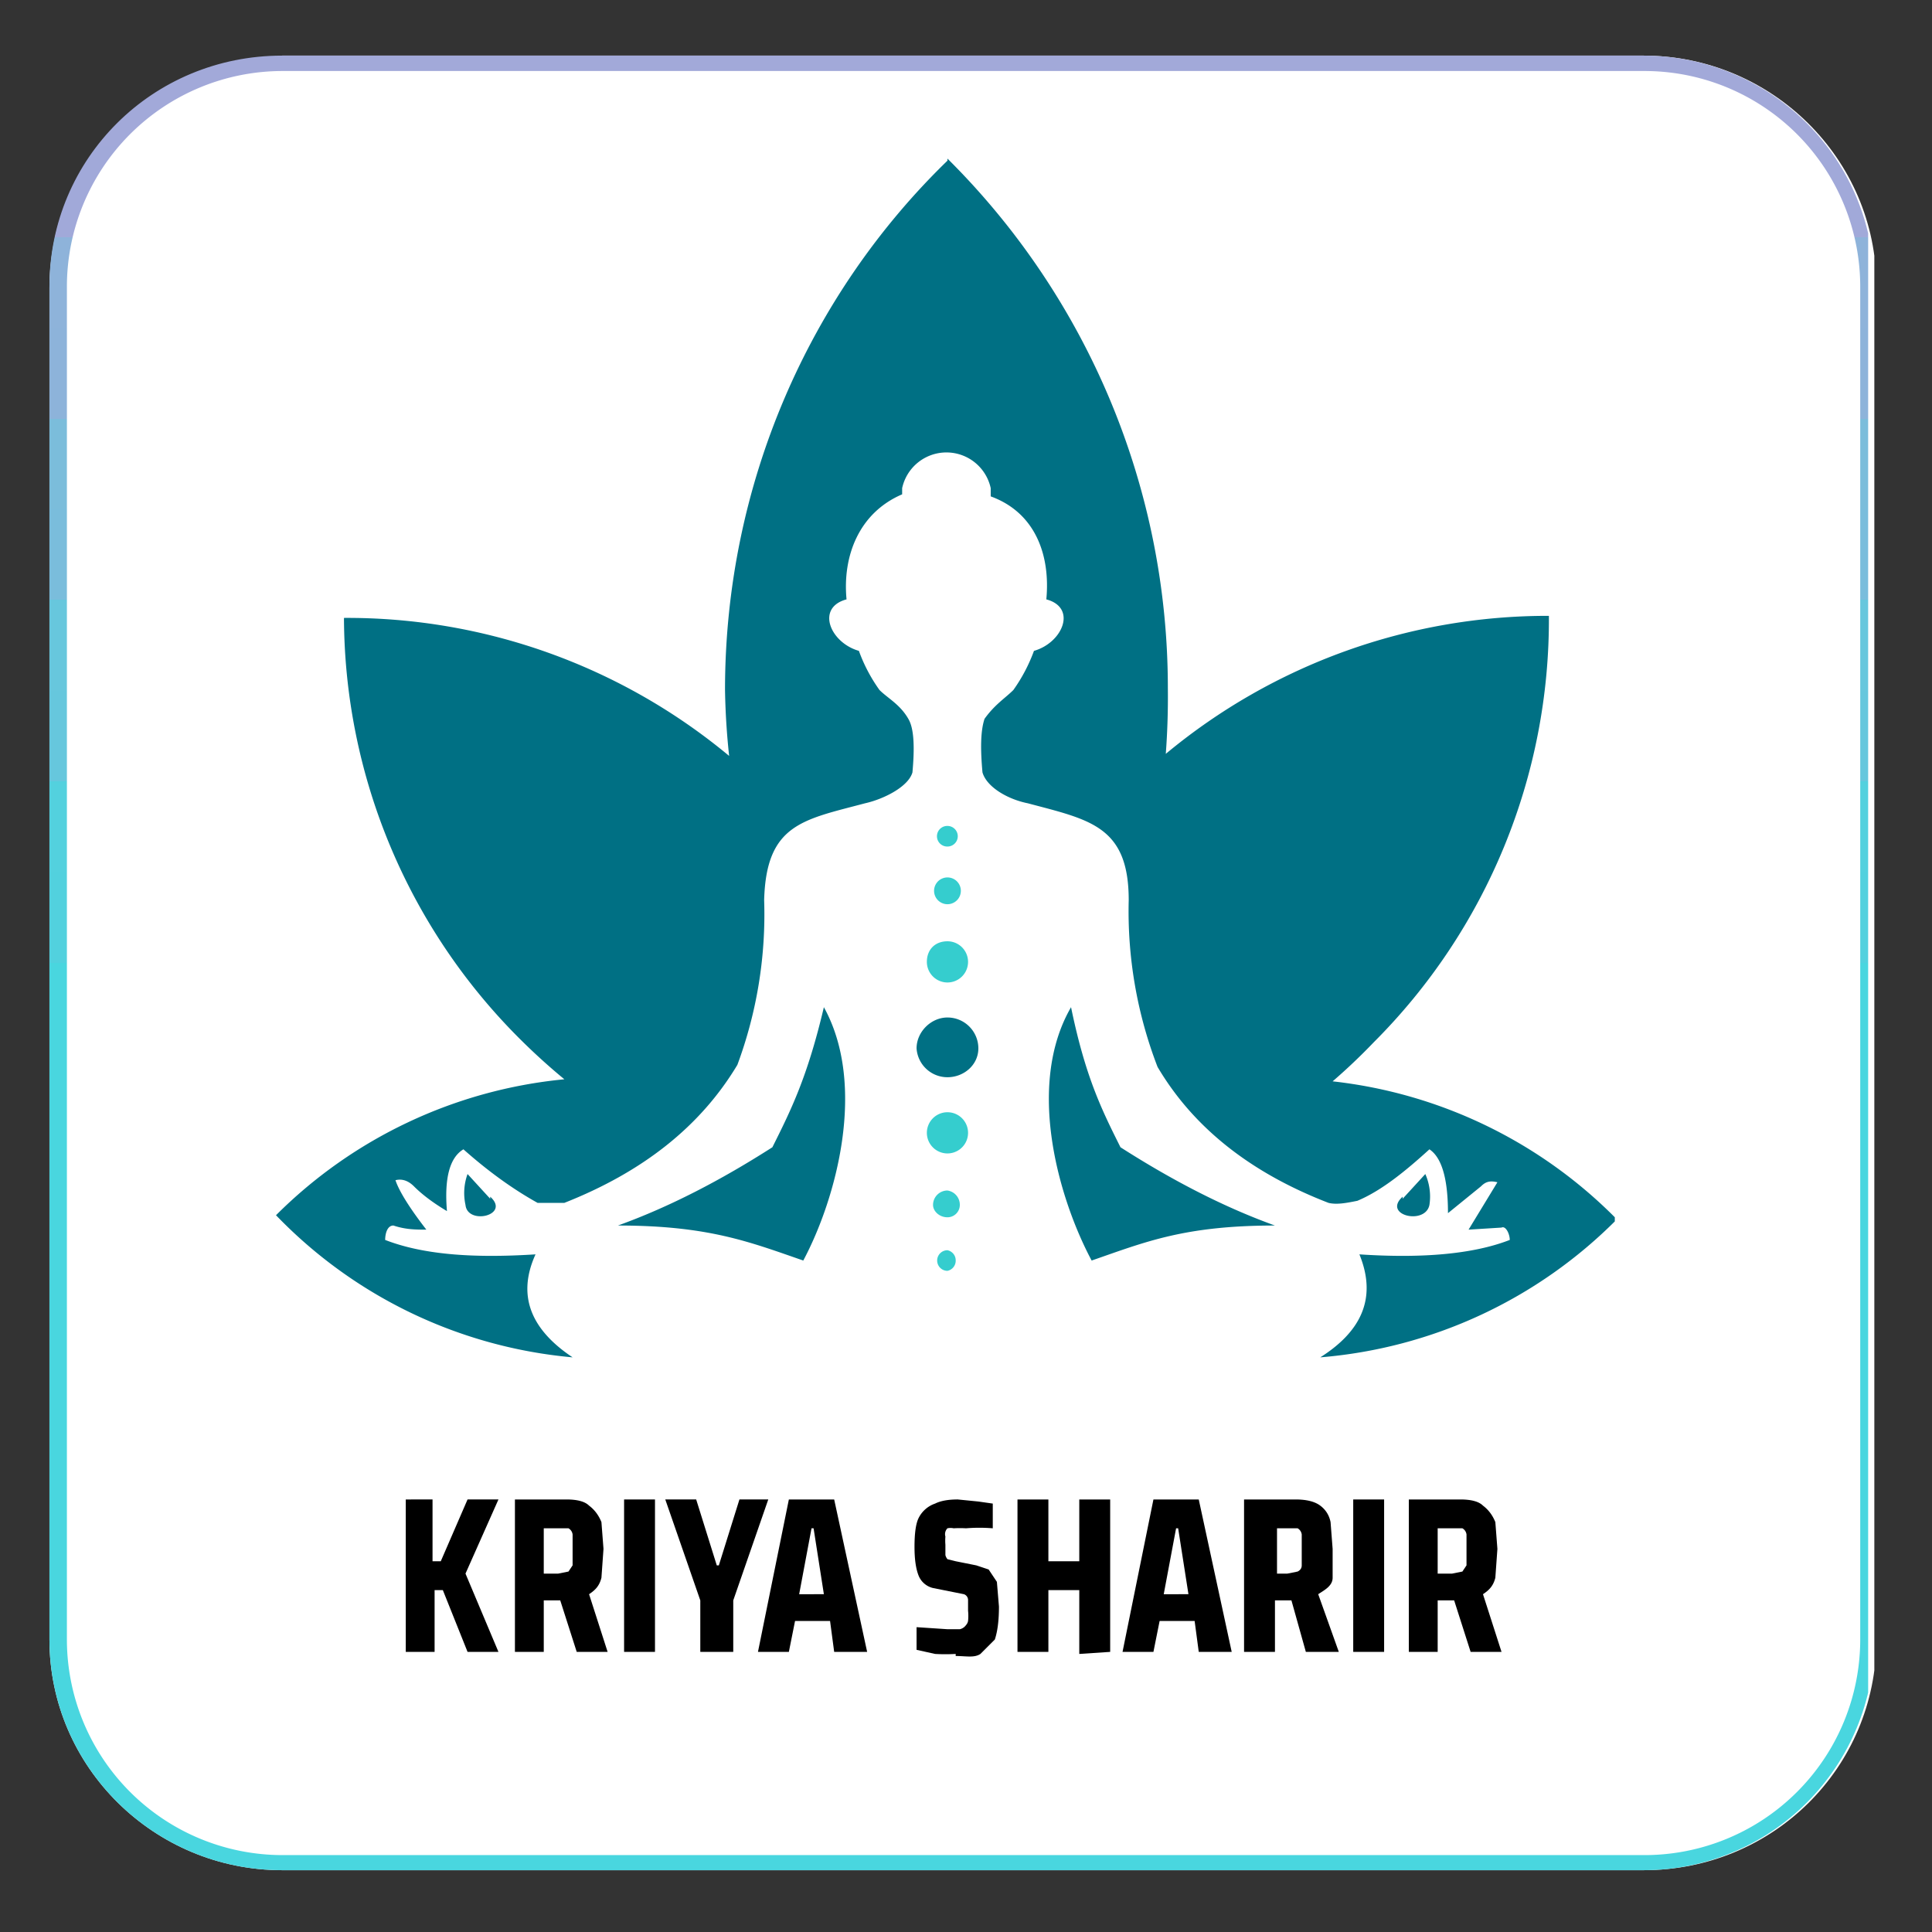
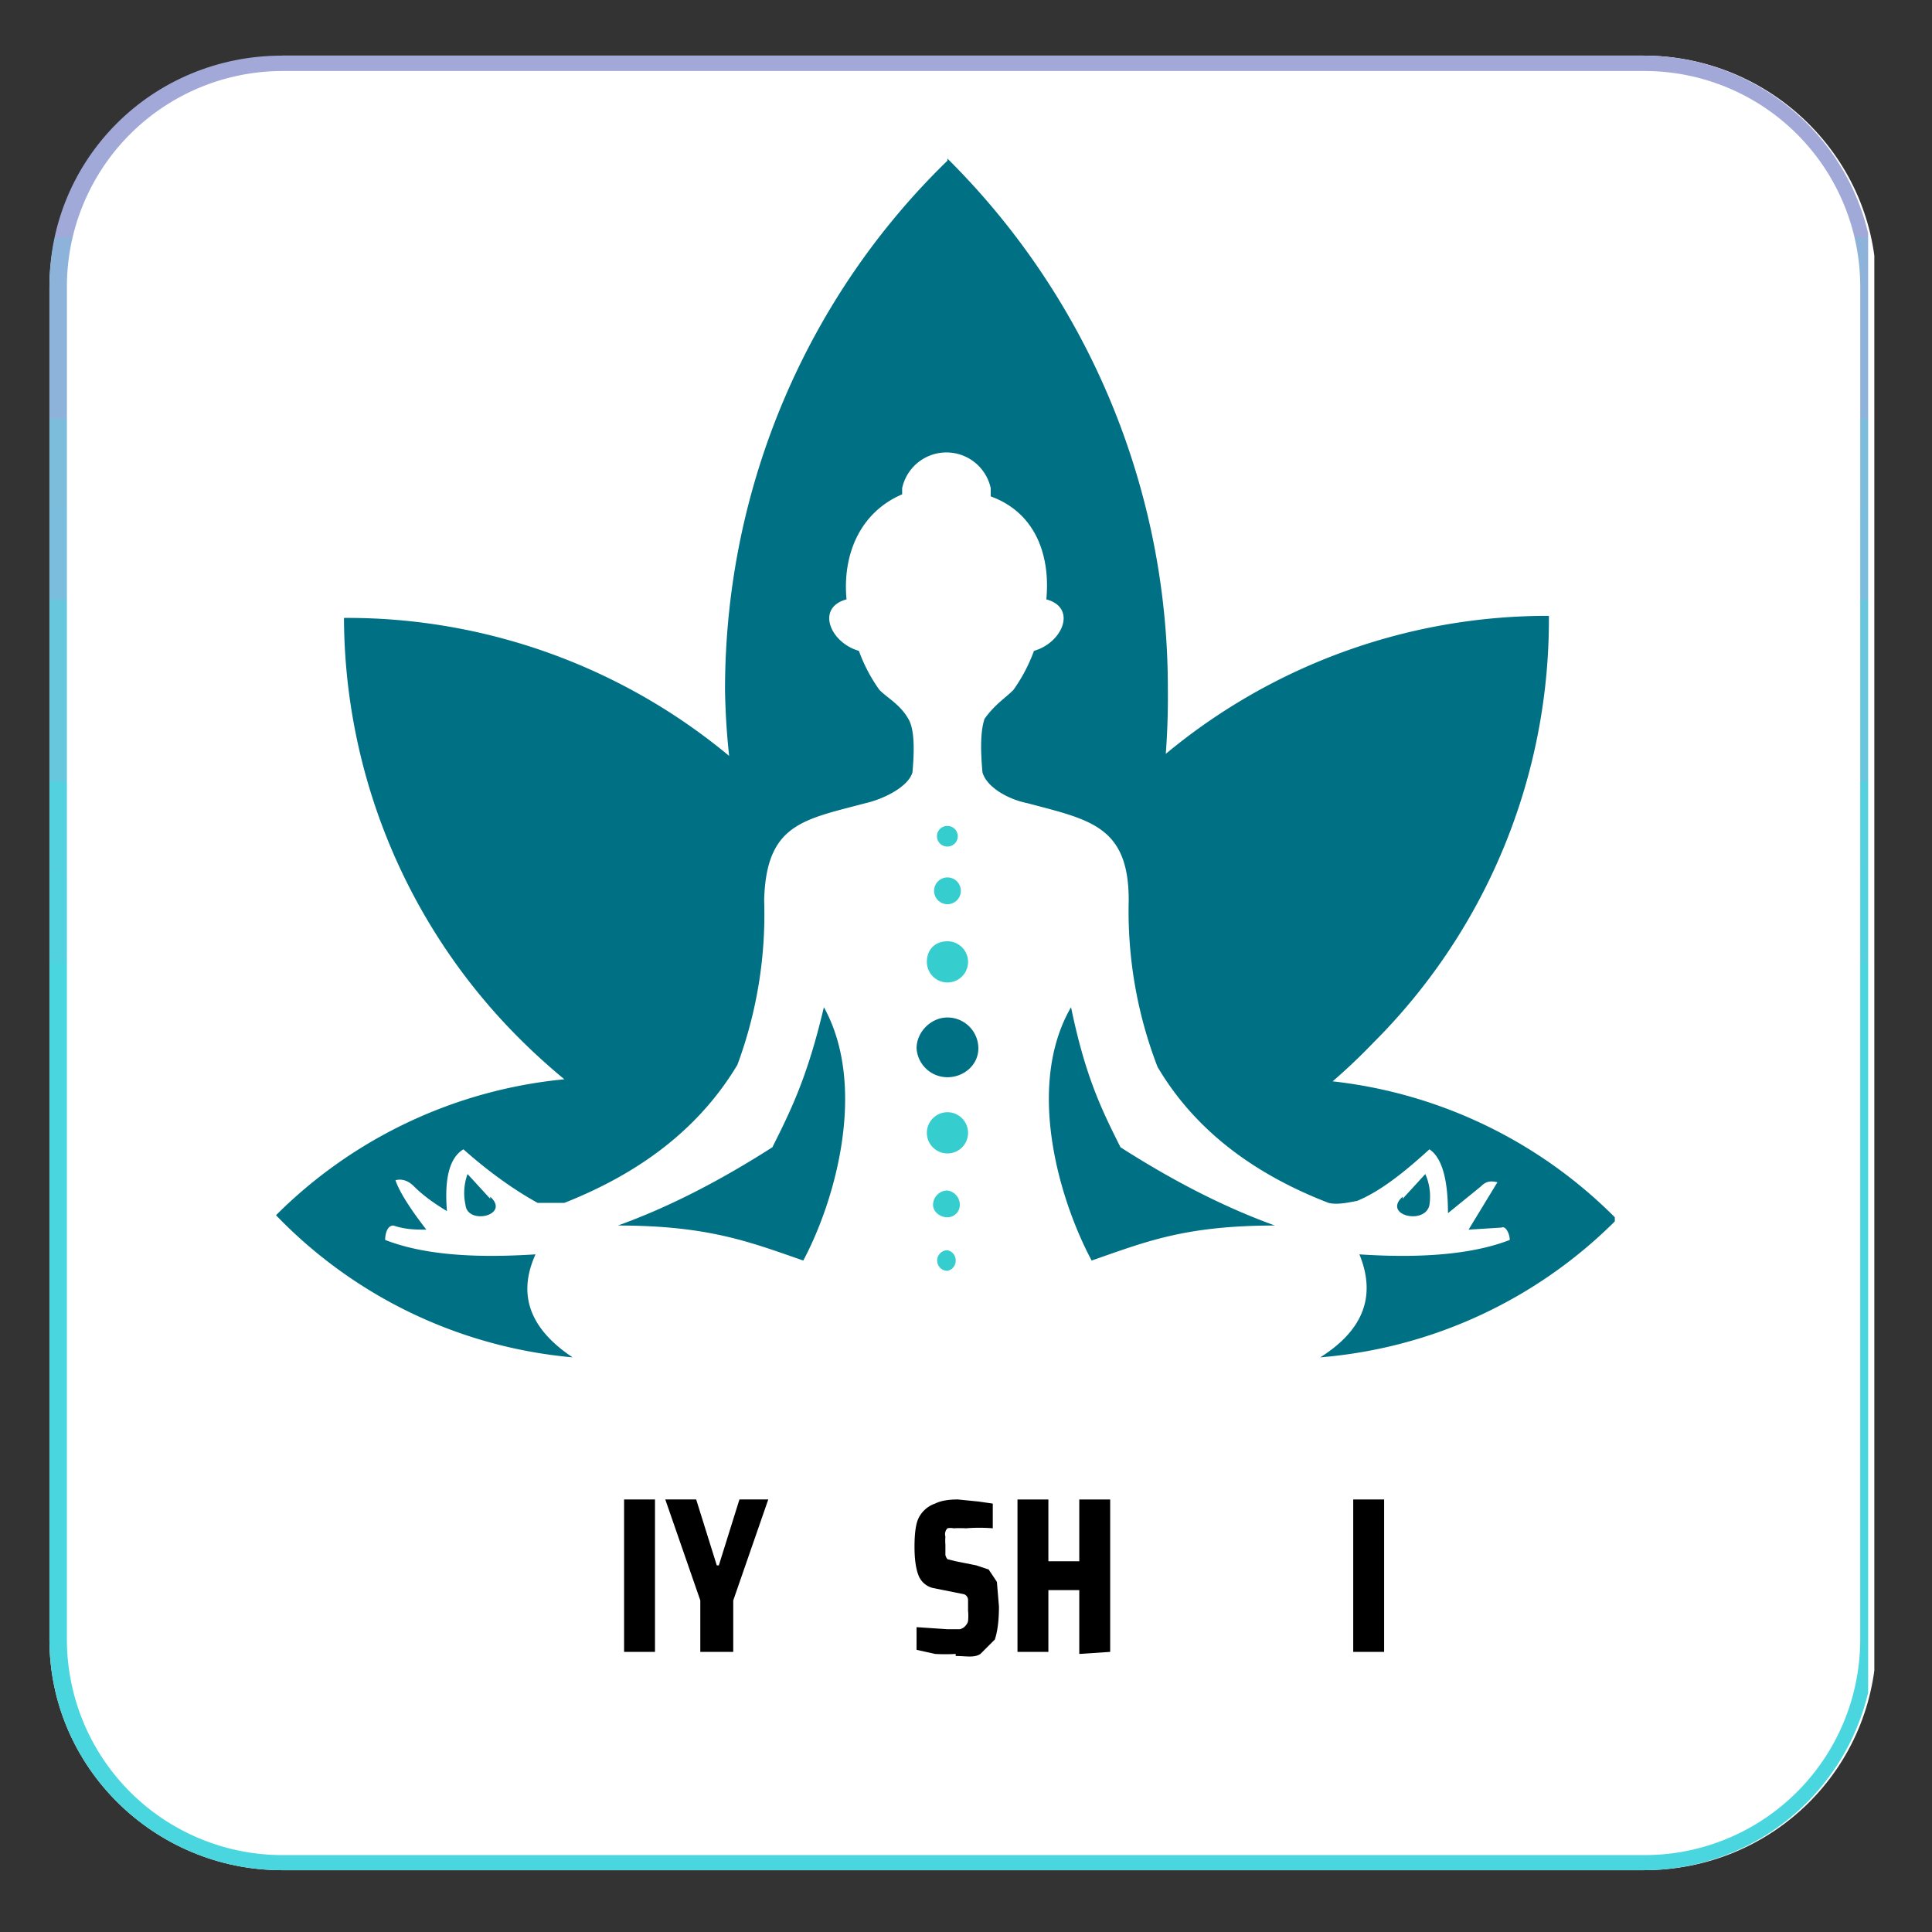
<svg xmlns="http://www.w3.org/2000/svg" width="125" height="125" viewBox="0 0 93.8 93.8">
  <rect x="0" y="0" width="93.8" height="93.8" fill="#333333" stroke="none" />
  <defs>
    <clipPath id="a">
      <path d="M2.4 2.7H91v88.1H2.4zm0 0" />
    </clipPath>
    <clipPath id="b">
      <path d="M13.7 2.7h66.1c6.2 0 11.3 5 11.3 11.2v65.7c0 6.2-5 11.2-11.3 11.2H13.7c-6.2 0-11.3-5-11.3-11.2V14c0-6.2 5-11.2 11.3-11.2m0 0" />
    </clipPath>
    <clipPath id="c">
      <path d="M2.4 2.7h88.3v88.1H2.4zm0 0" />
    </clipPath>
    <clipPath id="d">
      <path d="M13.7 2.7h66.1A11.2 11.2 0 0 1 91 13.9v65.7a11.2 11.2 0 0 1-11.2 11.2H13.7c-6.2 0-11.3-5-11.3-11.2V13.9c0-6.2 5-11.2 11.3-11.2m0 0" />
    </clipPath>
    <clipPath id="f">
      <path d="M13.4 7.6h65V66h-65zm0 0" />
    </clipPath>
-     <path id="g" d="m28 80.2-.8-2.5h-.8v2.5H25v-7.4h2.5q.8 0 1.1.3.4.3.6.8l.1 1.3-.1 1.4c-.1.4-.3.6-.6.8l.9 2.8zm-.9-3.8.5-.1.2-.3v-1.5a.4.4 0 0 0-.2-.3h-1.2v2.2zm0 0" />
    <path id="h" d="M30.3 80.2v-7.4h1.5v7.4zm0 0" />
-     <path id="i" d="m40.5 80.2-.2-1.5h-1.7l-.3 1.5h-1.5l1.5-7.4h2.2l1.6 7.4zm-1-6h-.1l-.6 3.2H40zm0 0" />
    <linearGradient id="e" x1="59.2" x2="59.2" y1="0" y2="117.8" gradientUnits="userSpaceOnUse">
      <stop offset="0" stop-color="#ABA4D8" />
      <stop offset="0" stop-color="#AAA4D8" />
      <stop offset="0" stop-color="#AAA5D8" />
      <stop offset="0" stop-color="#A9A5D8" />
      <stop offset="0" stop-color="#A8A6D8" />
      <stop offset="0" stop-color="#A7A6D8" />
      <stop offset="0" stop-color="#A6A6D8" />
      <stop offset="0" stop-color="#A6A7D8" />
      <stop offset="0" stop-color="#A5A7D8" />
      <stop offset="0" stop-color="#A4A7D8" />
      <stop offset="0" stop-color="#A3A8D9" />
      <stop offset="0" stop-color="#A3A8D9" />
      <stop offset="0" stop-color="#A2A9D9" />
      <stop offset=".1" stop-color="#A1A9D9" />
      <stop offset=".1" stop-color="#A0A9D9" />
      <stop offset=".1" stop-color="#A0AAD9" />
      <stop offset=".1" stop-color="#9FAAD9" />
      <stop offset=".1" stop-color="#9EABD9" />
      <stop offset=".1" stop-color="#9DABD9" />
      <stop offset=".1" stop-color="#9DABD9" />
      <stop offset=".1" stop-color="#9CACD9" />
      <stop offset=".1" stop-color="#9BACD9" />
      <stop offset=".1" stop-color="#9AADD9" />
      <stop offset=".1" stop-color="#99ADD9" />
      <stop offset=".1" stop-color="#99ADD9" />
      <stop offset=".1" stop-color="#98AED9" />
      <stop offset=".1" stop-color="#97AED9" />
      <stop offset=".1" stop-color="#96AFD9" />
      <stop offset=".1" stop-color="#96AFDA" />
      <stop offset=".1" stop-color="#95AFDA" />
      <stop offset=".1" stop-color="#94B0DA" />
      <stop offset=".1" stop-color="#93B0DA" />
      <stop offset=".1" stop-color="#93B0DA" />
      <stop offset=".1" stop-color="#92B1DA" />
      <stop offset=".1" stop-color="#91B1DA" />
      <stop offset=".1" stop-color="#90B2DA" />
      <stop offset=".1" stop-color="#8FB2DA" />
      <stop offset=".1" stop-color="#8FB2DA" />
      <stop offset=".1" stop-color="#8EB3DA" />
      <stop offset=".2" stop-color="#8DB3DA" />
      <stop offset=".2" stop-color="#8CB4DA" />
      <stop offset=".2" stop-color="#8CB4DA" />
      <stop offset=".2" stop-color="#8BB4DA" />
      <stop offset=".2" stop-color="#8AB5DA" />
      <stop offset=".2" stop-color="#89B5DA" />
      <stop offset=".2" stop-color="#89B6DA" />
      <stop offset=".2" stop-color="#88B6DB" />
      <stop offset=".2" stop-color="#87B6DB" />
      <stop offset=".2" stop-color="#86B7DB" />
      <stop offset=".2" stop-color="#86B7DB" />
      <stop offset=".2" stop-color="#85B7DB" />
      <stop offset=".2" stop-color="#84B8DB" />
      <stop offset=".2" stop-color="#83B8DB" />
      <stop offset=".2" stop-color="#82B9DB" />
      <stop offset=".2" stop-color="#82B9DB" />
      <stop offset=".2" stop-color="#81B9DB" />
      <stop offset=".2" stop-color="#80BADB" />
      <stop offset=".2" stop-color="#7FBADB" />
      <stop offset=".2" stop-color="#7FBBDB" />
      <stop offset=".2" stop-color="#7EBBDB" />
      <stop offset=".2" stop-color="#7DBBDB" />
      <stop offset=".2" stop-color="#7CBCDB" />
      <stop offset=".2" stop-color="#7CBCDB" />
      <stop offset=".2" stop-color="#7BBDDB" />
      <stop offset=".3" stop-color="#7ABDDC" />
      <stop offset=".3" stop-color="#79BDDC" />
      <stop offset=".3" stop-color="#78BEDC" />
      <stop offset=".3" stop-color="#78BEDC" />
      <stop offset=".3" stop-color="#77BFDC" />
      <stop offset=".3" stop-color="#76BFDC" />
      <stop offset=".3" stop-color="#75BFDC" />
      <stop offset=".3" stop-color="#75C0DC" />
      <stop offset=".3" stop-color="#74C0DC" />
      <stop offset=".3" stop-color="#73C0DC" />
      <stop offset=".3" stop-color="#72C1DC" />
      <stop offset=".3" stop-color="#72C1DC" />
      <stop offset=".3" stop-color="#71C2DC" />
      <stop offset=".3" stop-color="#70C2DC" />
      <stop offset=".3" stop-color="#6FC2DC" />
      <stop offset=".3" stop-color="#6FC3DC" />
      <stop offset=".3" stop-color="#6EC3DC" />
      <stop offset=".3" stop-color="#6DC4DC" />
      <stop offset=".3" stop-color="#6CC4DD" />
      <stop offset=".3" stop-color="#6BC4DD" />
      <stop offset=".3" stop-color="#6BC5DD" />
      <stop offset=".3" stop-color="#6AC5DD" />
      <stop offset=".3" stop-color="#69C6DD" />
      <stop offset=".3" stop-color="#68C6DD" />
      <stop offset=".3" stop-color="#68C6DD" />
      <stop offset=".3" stop-color="#67C7DD" />
      <stop offset=".4" stop-color="#66C7DD" />
      <stop offset=".4" stop-color="#65C7DD" />
      <stop offset=".4" stop-color="#65C8DD" />
      <stop offset=".4" stop-color="#64C8DD" />
      <stop offset=".4" stop-color="#63C9DD" />
      <stop offset=".4" stop-color="#62C9DD" />
      <stop offset=".4" stop-color="#61C9DD" />
      <stop offset=".4" stop-color="#61CADD" />
      <stop offset=".4" stop-color="#60CADD" />
      <stop offset=".4" stop-color="#5FCBDE" />
      <stop offset=".4" stop-color="#5ECBDE" />
      <stop offset=".4" stop-color="#5ECBDE" />
      <stop offset=".4" stop-color="#5DCCDE" />
      <stop offset=".4" stop-color="#5CCCDE" />
      <stop offset=".4" stop-color="#5BCDDE" />
      <stop offset=".4" stop-color="#5BCDDE" />
      <stop offset=".4" stop-color="#5ACDDE" />
      <stop offset=".4" stop-color="#59CEDE" />
      <stop offset=".4" stop-color="#58CEDE" />
      <stop offset=".4" stop-color="#58CFDE" />
      <stop offset=".4" stop-color="#57CFDE" />
      <stop offset=".4" stop-color="#56CFDE" />
      <stop offset=".4" stop-color="#55D0DE" />
      <stop offset=".4" stop-color="#54D0DE" />
      <stop offset=".4" stop-color="#54D0DE" />
      <stop offset=".4" stop-color="#53D1DE" />
      <stop offset=".5" stop-color="#52D1DE" />
      <stop offset=".5" stop-color="#51D2DF" />
      <stop offset=".5" stop-color="#51D2DF" />
      <stop offset=".5" stop-color="#50D2DF" />
      <stop offset=".5" stop-color="#4FD3DF" />
      <stop offset=".5" stop-color="#4ED3DF" />
      <stop offset=".5" stop-color="#4ED4DF" />
      <stop offset=".5" stop-color="#4DD4DF" />
      <stop offset=".5" stop-color="#4CD4DF" />
      <stop offset=".5" stop-color="#4BD5DF" />
      <stop offset=".5" stop-color="#4AD5DF" />
      <stop offset=".5" stop-color="#4AD6DF" />
      <stop offset=".5" stop-color="#49D6DF" />
    </linearGradient>
  </defs>
  <g clip-path="url(#a)">
    <g clip-path="url(#b)">
      <path fill="#fff" d="M2.4 2.7H91v88.1H2.4zm0 0" />
    </g>
  </g>
  <g clip-path="url(#c)">
    <g clip-path="url(#d)">
      <path fill="none" stroke="url(#e)" stroke-width="2" d="M15 0h88.4a15 15 0 0 1 15 15v87.8a15 15 0 0 1-15 15H15a15 15 0 0 1-15-15V15A15 15 0 0 1 15 0Zm0 0" transform="matrix(.748 0 0 .748 2.5 2.7)" />
    </g>
  </g>
  <g clip-path="url(#f)">
    <path fill="#007084" fill-rule="evenodd" d="M39 61.2c1.6-3 3.1-8.5 1-12.3-.8 3.4-1.6 5-2.5 6.8-2.5 1.6-5 2.9-7.5 3.8 4.4 0 6.4.8 9 1.7m-15.2-3L22.7 57a2.7 2.7 0 0 0-.1 1.5c.1 1 2.2.5 1.2-.4M53 61.2c-1.6-3-3.2-8.5-1-12.3.7 3.4 1.5 5 2.4 6.8 2.5 1.6 5 2.9 7.5 3.8-4.4 0-6.3.8-8.9 1.7m15.1-3 1.1-1.2a2.7 2.7 0 0 1 .2 1.5c-.2 1-2.3.5-1.3-.4M46 49.4a1.5 1.5 0 0 1 1.5 1.5c0 .8-.7 1.4-1.5 1.4a1.5 1.5 0 0 1-1.5-1.4c0-.8.7-1.5 1.5-1.5m0-41.7a36.2 36.2 0 0 1 10.7 25.7 37 37 0 0 1-.1 3.2 29 29 0 0 1 18.6-6.7 29 29 0 0 1-8.5 20.7 29 29 0 0 1-2 1.9 22.9 22.9 0 0 1 13.8 6.7 22.9 22.9 0 0 1-14.4 6.7c1.9-1.2 2.8-2.8 1.9-5 3 .2 5.5 0 7.3-.7 0-.3-.2-.7-.4-.6l-1.6.1 1.4-2.3c-.4-.1-.6 0-.8.2l-1.6 1.3q0-2.5-.9-3.1c-1.1 1-2.3 2-3.5 2.5-.5.1-1 .2-1.4.1q-5.7-2.2-8.3-6.6a21 21 0 0 1-1.4-8.1c0-3.6-1.9-3.9-4.9-4.7-1-.2-2-.8-2.2-1.5-.1-1.1-.1-2 .1-2.6.5-.7 1-1 1.4-1.4a8 8 0 0 0 1-1.9c1.4-.4 2.1-2.1.6-2.5.2-2.1-.5-4.2-2.7-5v-.4a2.2 2.2 0 0 0-4.3 0v.3c-2.1.9-2.9 3-2.7 5.1-1.5.4-.8 2.1.6 2.5a7.8 7.8 0 0 0 1 1.9c.4.4 1 .7 1.4 1.4.3.5.3 1.5.2 2.6-.2.7-1.4 1.3-2.3 1.5-3 .8-4.8 1-4.9 4.7a21 21 0 0 1-1.3 8c-1.8 3-4.6 5.2-8.4 6.7h-1.3q-1.8-1-3.6-2.6-1 .6-.8 3c-.5-.3-1.1-.7-1.6-1.2-.2-.2-.5-.4-.9-.3.2.6.8 1.5 1.5 2.4-.5 0-1 0-1.6-.2-.3 0-.4.4-.4.7 1.8.7 4.2.9 7.3.7-1 2.2 0 3.8 1.8 5A22.8 22.8 0 0 1 13.4 59a22.9 22.9 0 0 1 14-6.6 31 31 0 0 1-2.1-1.9A29 29 0 0 1 16.7 30a29 29 0 0 1 18.7 6.7 35 35 0 0 1-.2-3.2c0-10 4.1-19.2 10.8-25.7zm0 0" />
  </g>
  <path fill="#35cdce" fill-rule="evenodd" d="M46 45.7a1 1 0 1 1 0 2 1 1 0 0 1-1-1c0-.6.4-1 1-1M46 56a1 1 0 1 0 0-2 1 1 0 0 0-1 1 1 1 0 0 0 1 1m0-13.4a.6.6 0 1 1 0 1.3.6.6 0 1 1 0-1.3m0 16.5a.6.6 0 0 0 .6-.6.7.7 0 0 0-.6-.7.7.7 0 0 0-.7.7c0 .3.3.6.7.6m0-19a.5.5 0 1 1 0 1 .5.5 0 0 1-.5-.6.5.5 0 0 1 .5-.4m0 21.6a.5.5 0 0 0 .4-.5.5.5 0 0 0-.4-.5.5.5 0 0 0-.5.5.5.5 0 0 0 .5.5m0 0" />
-   <path d="m22.7 80.2-1.2-3h-.4v3h-1.4v-7.4H21v3h.4l1.3-3h1.5l-1.6 3.6 1.6 3.8zm0 0" />
  <use href="#g" />
  <use href="#h" />
  <path d="M34 80.2v-2.5l-1.7-4.9h1.5l1 3.2h.1l1-3.2h1.4l-1.7 4.9v2.5zm0 0" />
  <use href="#i" />
  <path d="M46.4 80.3a9 9 0 0 1-1 0l-.9-.2V79l1.5.1h.6a.5.5 0 0 0 .3-.2.4.4 0 0 0 .1-.2 2.4 2.4 0 0 0 0-.5v-.5a.3.3 0 0 0-.2-.3l-.5-.1-1-.2a1 1 0 0 1-.7-.6q-.2-.5-.2-1.4 0-1 .2-1.4a1.4 1.4 0 0 1 .8-.7q.4-.2 1.1-.2l1 .1.7.1v1.2a8 8 0 0 0-1.3 0 5 5 0 0 0-.6 0 .7.7 0 0 0-.3 0 .4.4 0 0 0-.1.4 2.4 2.4 0 0 0 0 .4v.5a.5.5 0 0 0 .1.2l.4.1 1 .2.6.2.4.6.1 1.2q0 1-.2 1.6l-.7.7c-.3.2-.7.1-1.2.1zm6 0v-3.1h-1.5v3h-1.5v-7.4h1.5v3h1.5v-3h1.5v7.4zm0 0" />
  <use x="17.7" href="#i" />
-   <path d="m63.4 80.2-.7-2.5h-.8v2.5h-1.5v-7.4h2.5q.8 0 1.2.3.4.3.5.8l.1 1.3v1.4c0 .4-.4.6-.7.8l1 2.8zm-.9-3.8.5-.1q.2-.1.2-.3v-1.5a.4.4 0 0 0-.2-.3H62v2.2zm0 0" />
  <use x="35.4" href="#h" />
  <use x="43.4" href="#g" />
</svg>